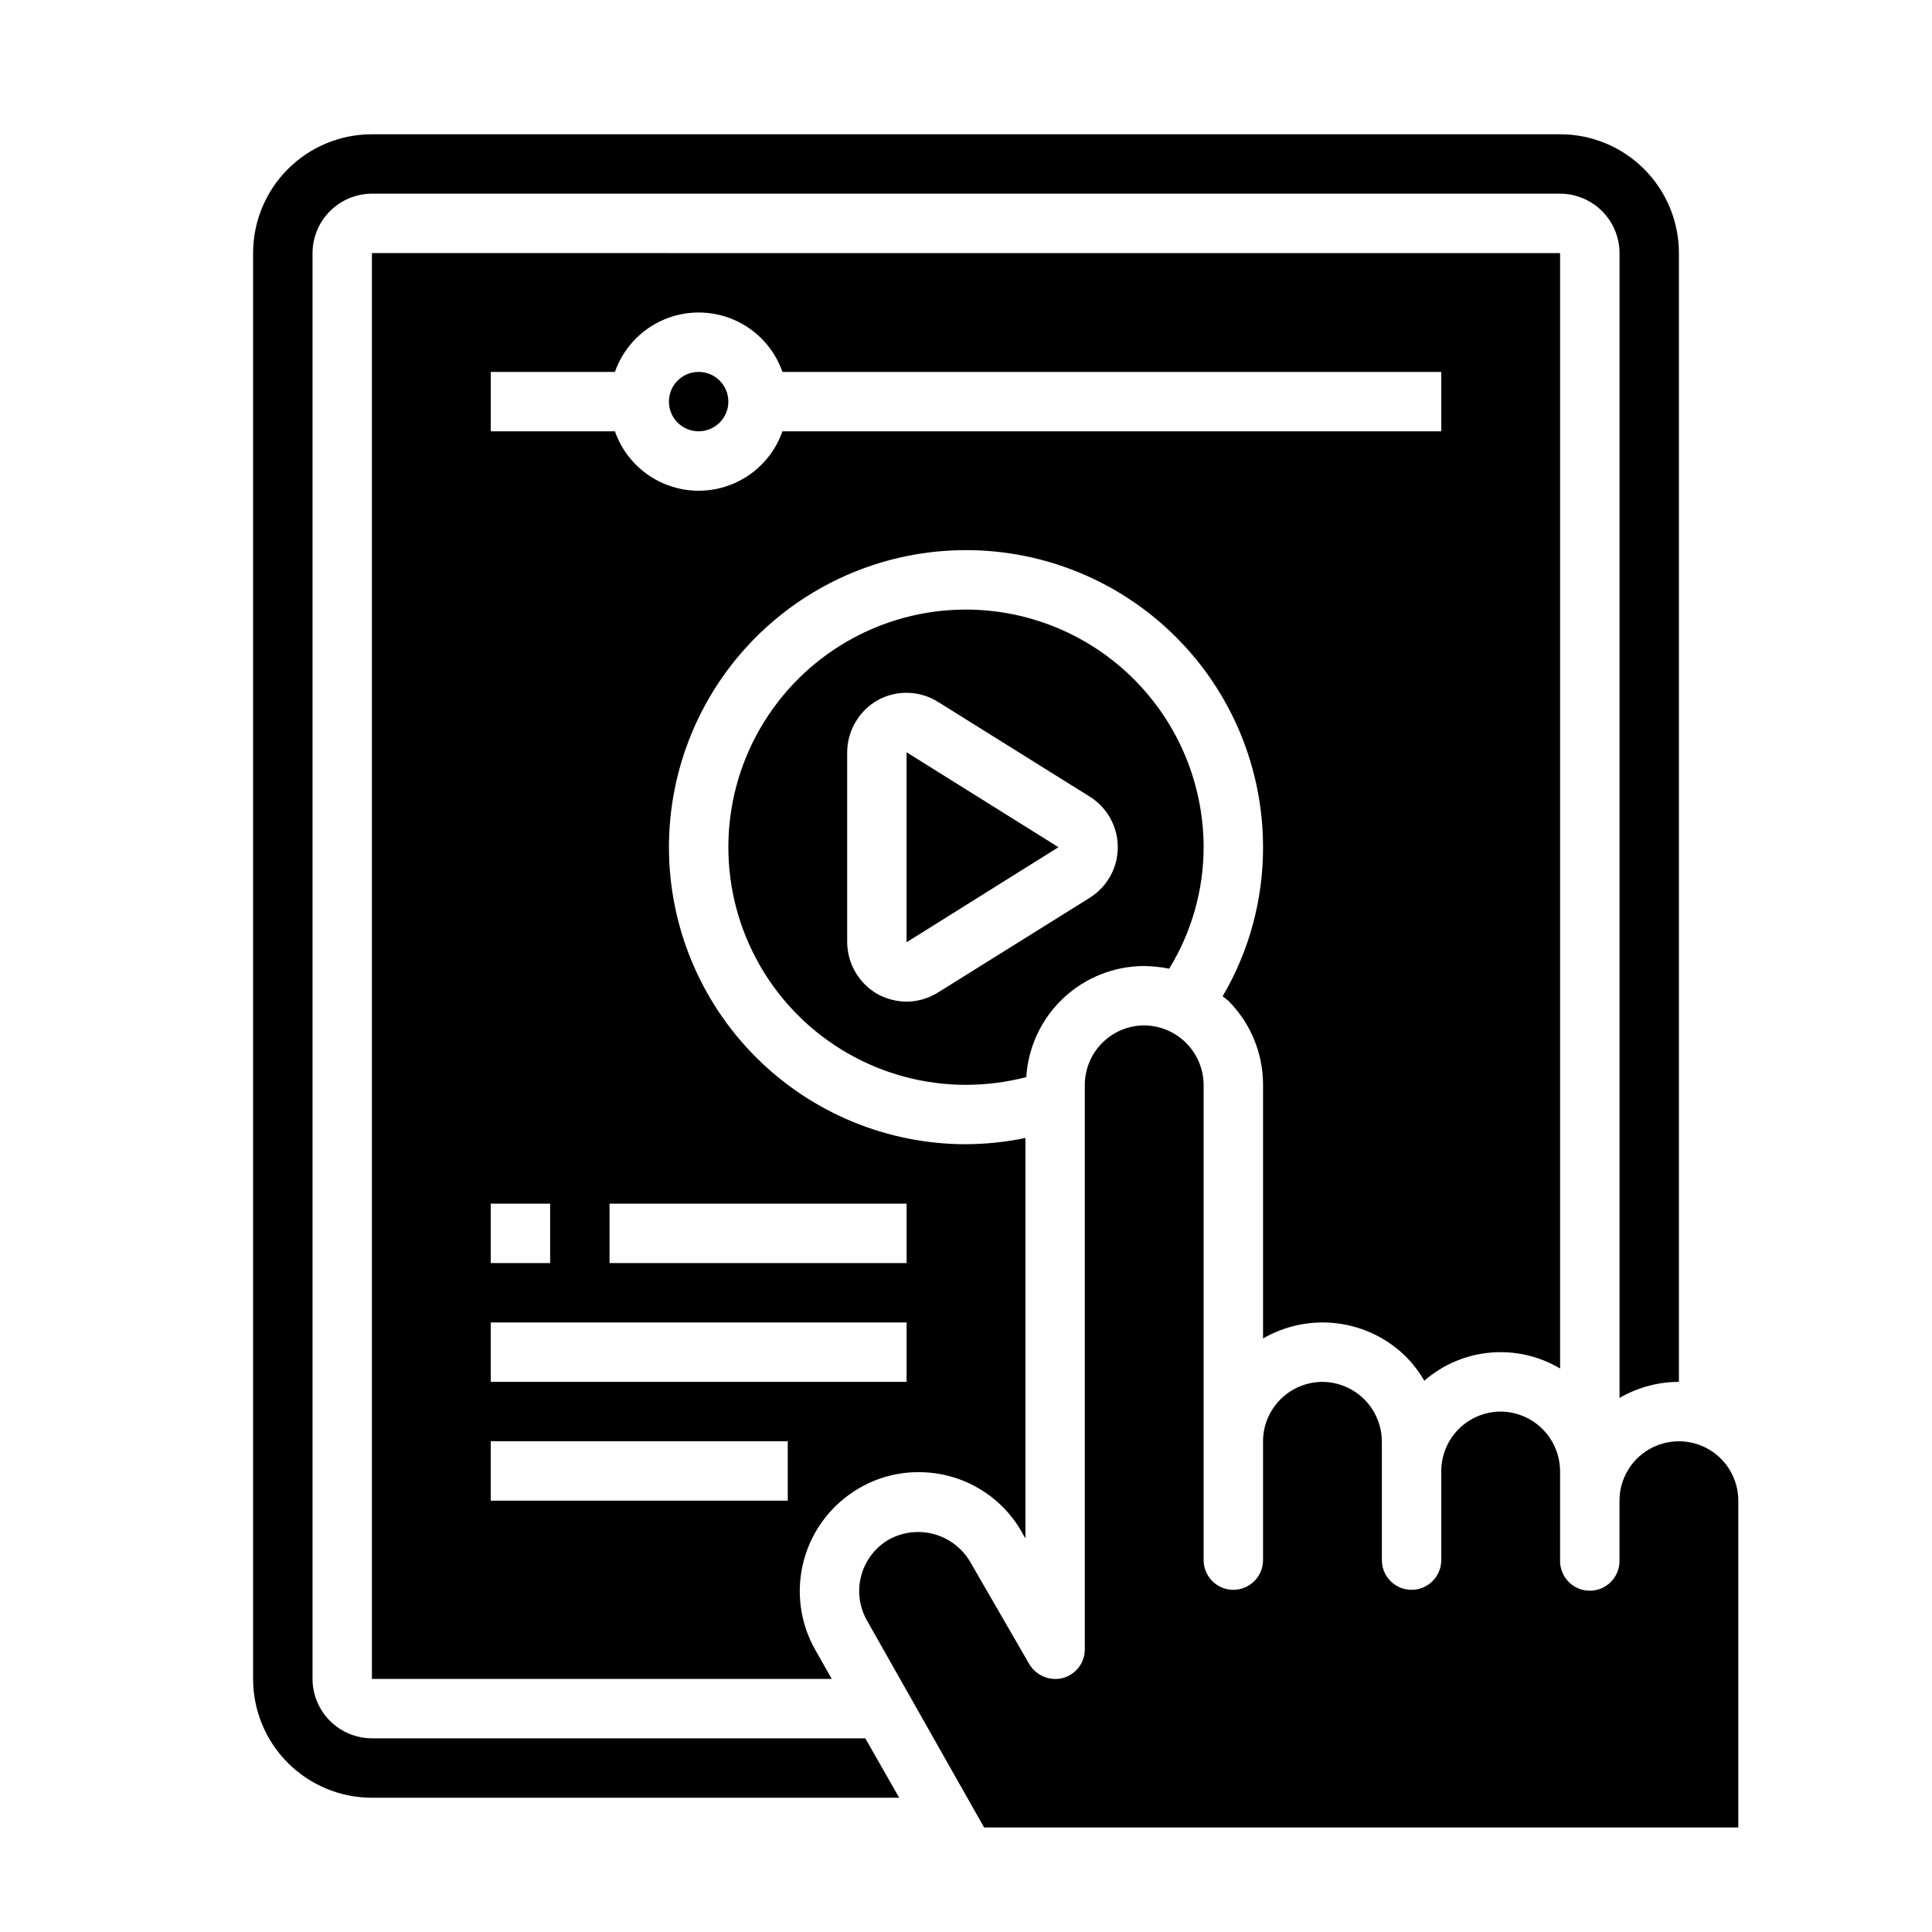
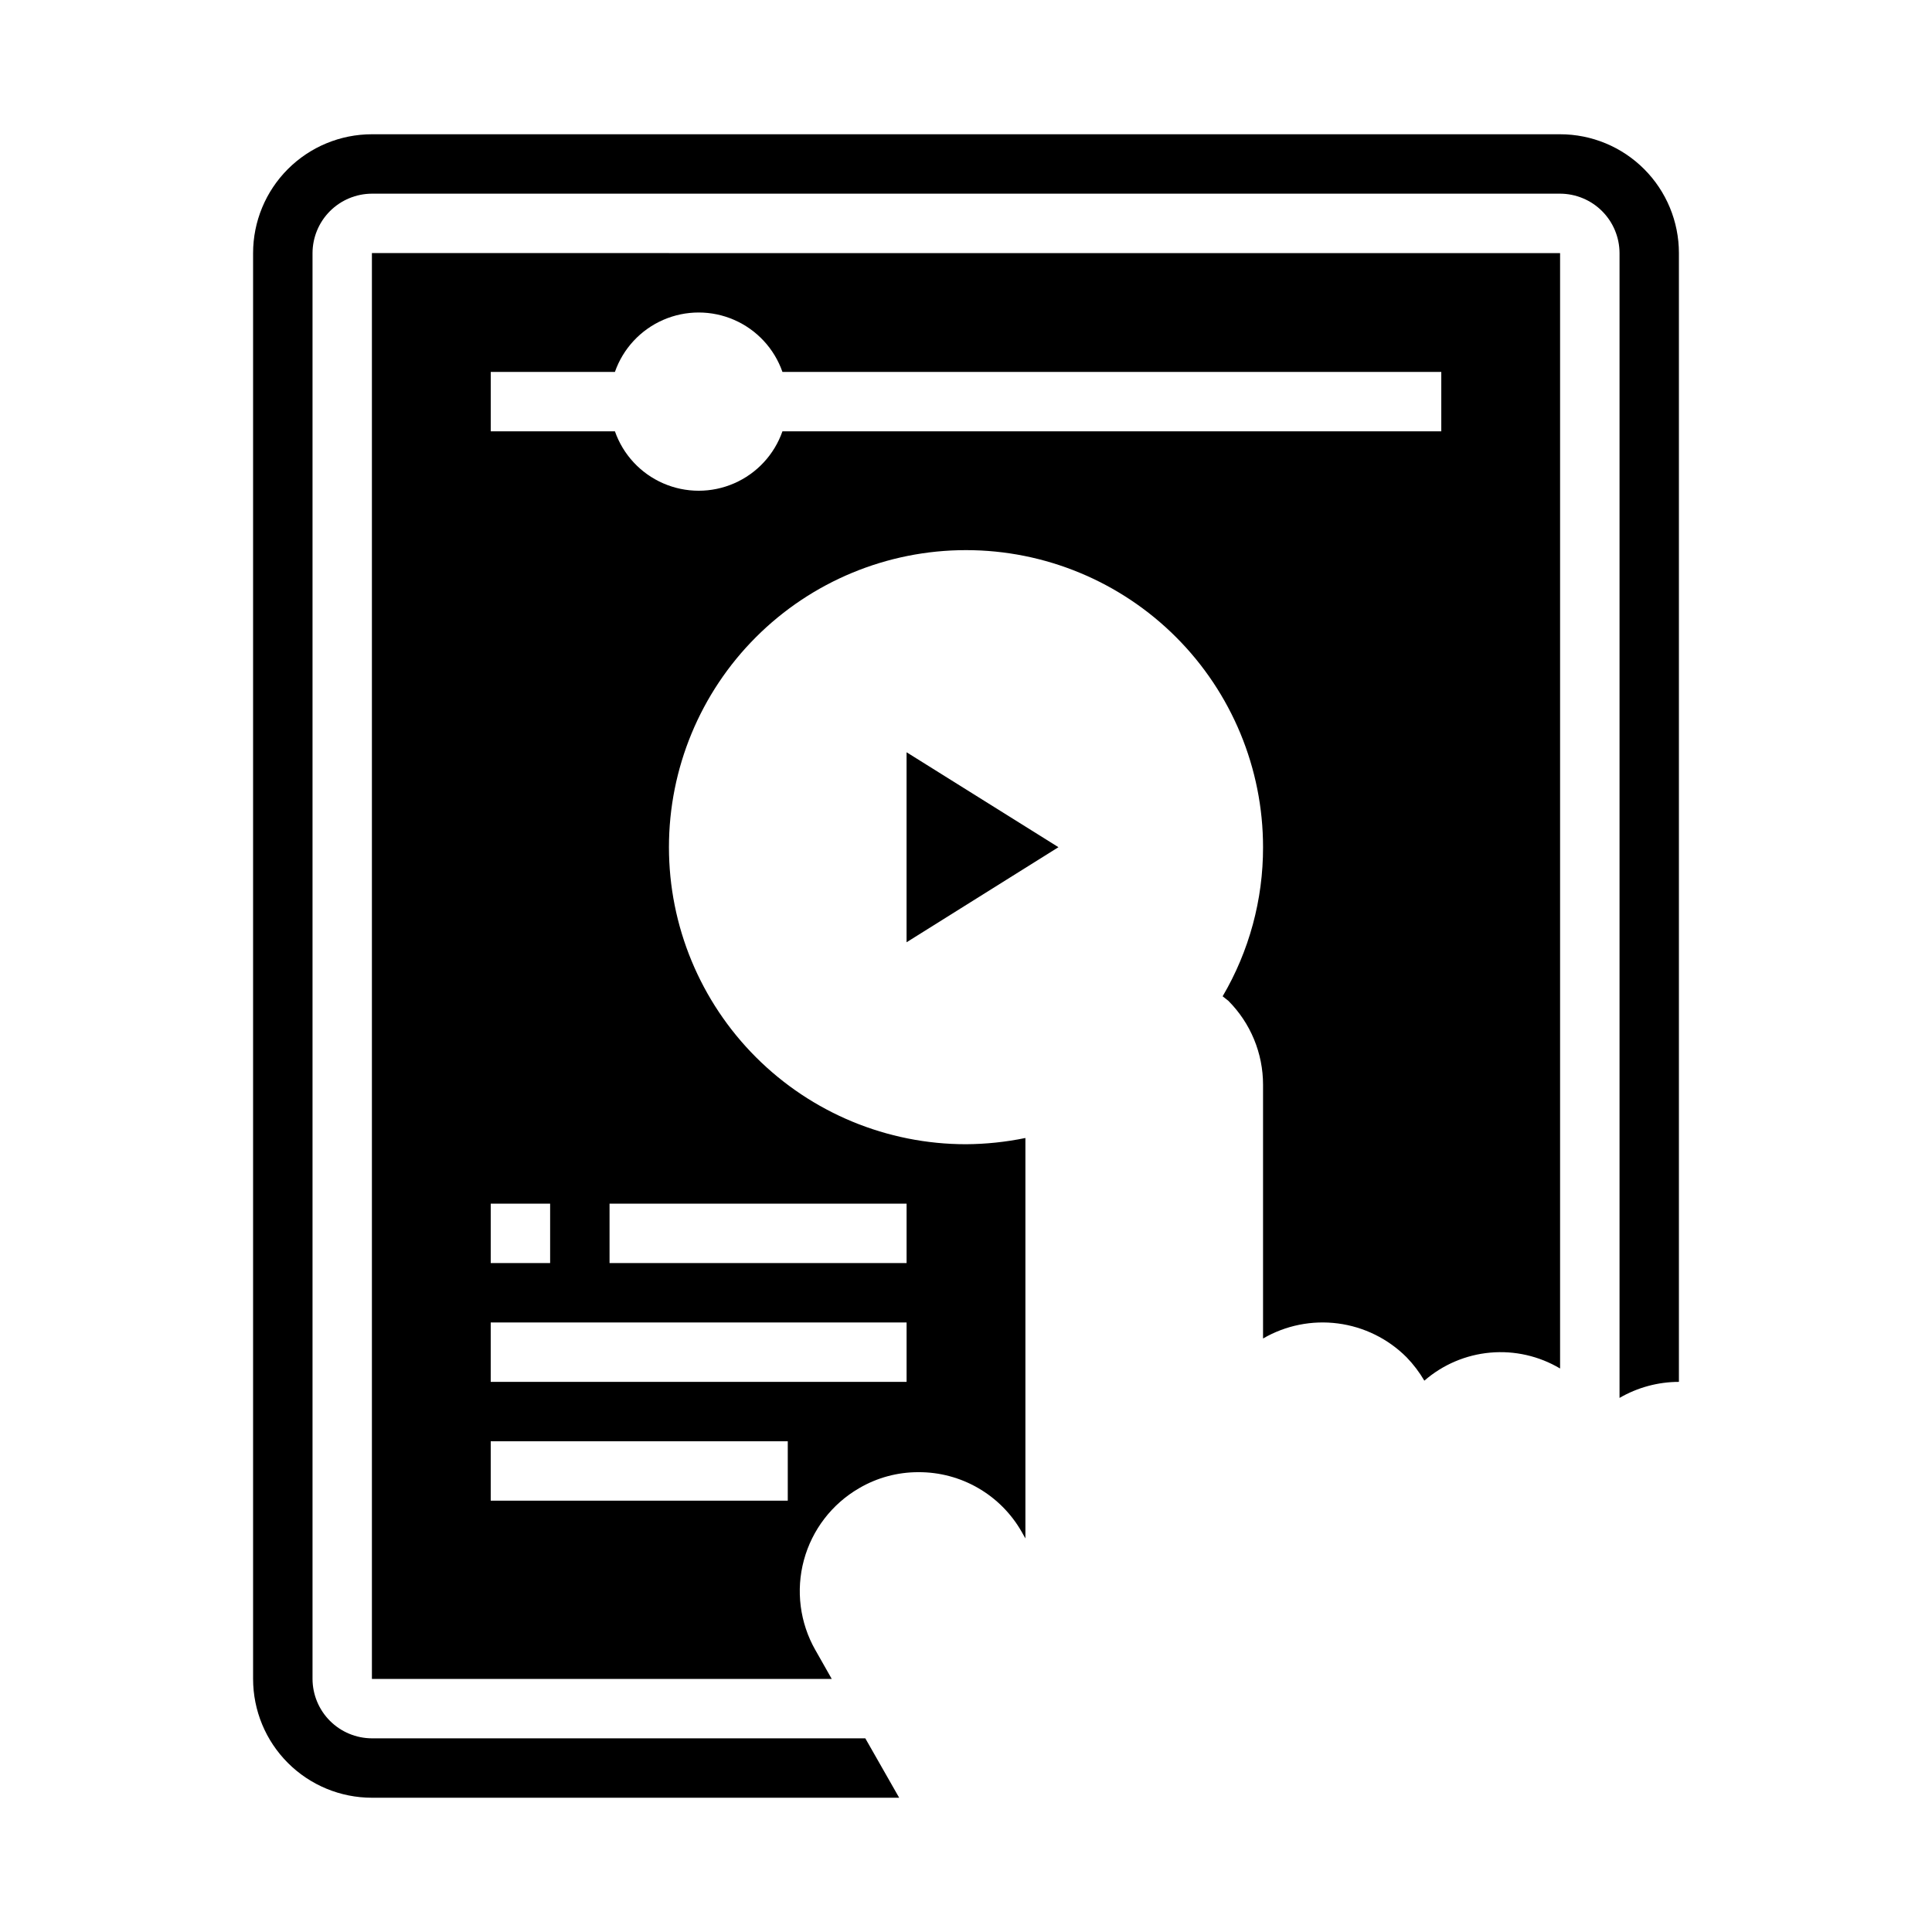
<svg xmlns="http://www.w3.org/2000/svg" fill="#000000" width="800px" height="800px" version="1.1" viewBox="144 144 512 512">
  <g>
    <path d="m588.93 510.21v-299.14c0-8.352-3.316-16.359-9.223-22.266-5.902-5.906-13.914-9.223-22.266-9.223h-314.88c-8.352 0-16.359 3.316-22.266 9.223s-9.223 13.914-9.223 22.266v377.86c0 8.352 3.316 16.363 9.223 22.266 5.906 5.906 13.914 9.223 22.266 9.223h139.73l-8.973-15.742h-130.75c-4.172-0.012-8.168-1.676-11.121-4.625-2.949-2.949-4.609-6.949-4.625-11.121v-377.86c0.016-4.172 1.676-8.168 4.625-11.121 2.953-2.949 6.949-4.609 11.121-4.625h314.88c4.172 0.016 8.172 1.676 11.121 4.625 2.949 2.953 4.613 6.949 4.625 11.121v303.39c4.781-2.777 10.211-4.246 15.742-4.25z" />
    <path d="m242.56 211.07v377.86h121.86l-4.328-7.637-0.004 0.004c-4.121-7.234-5.219-15.801-3.051-23.836 2.168-8.035 7.426-14.891 14.625-19.066 4.773-2.805 10.211-4.269 15.742-4.254 5.539-0.027 10.988 1.418 15.785 4.184 4.801 2.766 8.777 6.754 11.531 11.562l1.023 1.812v-106.12c-5.18 1.066-10.453 1.621-15.742 1.652-20.879 0-40.902-8.293-55.664-23.055-14.766-14.766-23.059-34.789-23.059-55.664 0-20.879 8.293-40.902 23.059-55.664 14.762-14.766 34.785-23.059 55.664-23.059 20.875 0 40.898 8.293 55.664 23.059 14.762 14.762 23.055 34.785 23.055 55.664 0.027 13.891-3.668 27.539-10.707 39.516 0.473 0.395 1.023 0.789 1.496 1.18 5.906 5.91 9.219 13.926 9.211 22.281v67.227c5.996-3.484 12.977-4.887 19.855-3.988 6.875 0.898 13.262 4.043 18.168 8.945 1.816 1.875 3.402 3.965 4.723 6.219 4.894-4.254 11.004-6.856 17.465-7.434 6.457-0.578 12.934 0.895 18.508 4.207v-295.59zm31.488 251.91h15.742v15.742h-15.742zm78.719 78.719h-78.719v-15.746h78.719zm31.488-31.488h-110.21v-15.746h110.21zm0-47.23v15.742h-78.719v-15.742zm141.7-204.68h-174.6c-2.16 6.176-6.797 11.172-12.793 13.785-5.996 2.617-12.812 2.617-18.809 0-5.996-2.613-10.633-7.609-12.793-13.785h-32.906v-15.742h32.906c2.16-6.176 6.797-11.168 12.793-13.785 5.996-2.613 12.812-2.613 18.809 0 5.996 2.617 10.633 7.609 12.793 13.785h174.6z" />
-     <path d="m337.02 250.43c0 4.348-3.527 7.871-7.875 7.871-4.348 0-7.871-3.523-7.871-7.871 0-4.348 3.523-7.871 7.871-7.871 4.348 0 7.875 3.523 7.875 7.871" />
    <path d="m384.25 393.71 40.25-25.195-40.25-25.16z" />
-     <path d="m400 305.54c-22.5 0-43.289 12.004-54.539 31.488-11.25 19.484-11.25 43.488 0 62.977 11.25 19.484 32.039 31.488 54.539 31.488 5.391-0.008 10.758-0.695 15.98-2.047 0.488-7.961 3.992-15.438 9.797-20.906 5.809-5.469 13.477-8.523 21.453-8.535 2.223 0.031 4.434 0.27 6.613 0.707 5.953-9.684 9.117-20.828 9.133-32.195-0.023-16.695-6.668-32.703-18.473-44.508-11.805-11.805-27.809-18.445-44.504-18.469zm32.828 76.359-40.227 25.113-0.004-0.004c-2.5 1.578-5.387 2.422-8.344 2.441-2.668-0.027-5.289-0.703-7.637-1.969-2.441-1.383-4.477-3.383-5.898-5.801-1.426-2.418-2.184-5.168-2.207-7.977v-50.379c0.023-2.805 0.781-5.559 2.207-7.977 1.422-2.418 3.457-4.418 5.898-5.801 2.465-1.355 5.246-2.023 8.055-1.941 2.812 0.082 5.547 0.918 7.926 2.414l40.227 25.113c4.606 2.891 7.402 7.945 7.402 13.383s-2.797 10.492-7.402 13.383z" />
-     <path d="m604.67 541.7v86.594h-199.87l-31.016-54.789v-0.004c-2.07-3.613-2.629-7.902-1.555-11.926 1.078-4.027 3.703-7.465 7.301-9.562 3.629-2.016 7.898-2.543 11.906-1.473 4.012 1.074 7.445 3.66 9.586 7.219l15.742 27.238c1.816 3.066 5.438 4.574 8.895 3.699 3.449-0.93 5.844-4.062 5.828-7.637v-149.57c0.012-4.172 1.672-8.172 4.625-11.121 2.949-2.949 6.945-4.613 11.117-4.625 4.168 0.031 8.152 1.699 11.098 4.644 2.945 2.945 4.617 6.934 4.648 11.102v125.95c0 4.348 3.523 7.875 7.871 7.875s7.871-3.527 7.871-7.875v-31.488c0.012-4.172 1.676-8.168 4.625-11.117s6.949-4.613 11.117-4.625c4.168 0.031 8.156 1.699 11.102 4.644 2.945 2.945 4.613 6.934 4.644 11.098v31.488c0 4.348 3.523 7.875 7.871 7.875s7.871-3.527 7.871-7.875v-23.613c0.016-4.172 1.676-8.172 4.625-11.121 2.953-2.949 6.949-4.613 11.121-4.625 4.164 0.031 8.152 1.699 11.098 4.644 2.945 2.949 4.613 6.934 4.644 11.102v23.852c0 4.348 3.527 7.871 7.875 7.871s7.871-3.523 7.871-7.871v-15.98c0-5.625 3-10.824 7.871-13.637 4.871-2.812 10.875-2.812 15.746 0 4.871 2.812 7.871 8.012 7.871 13.637z" />
  </g>
</svg>